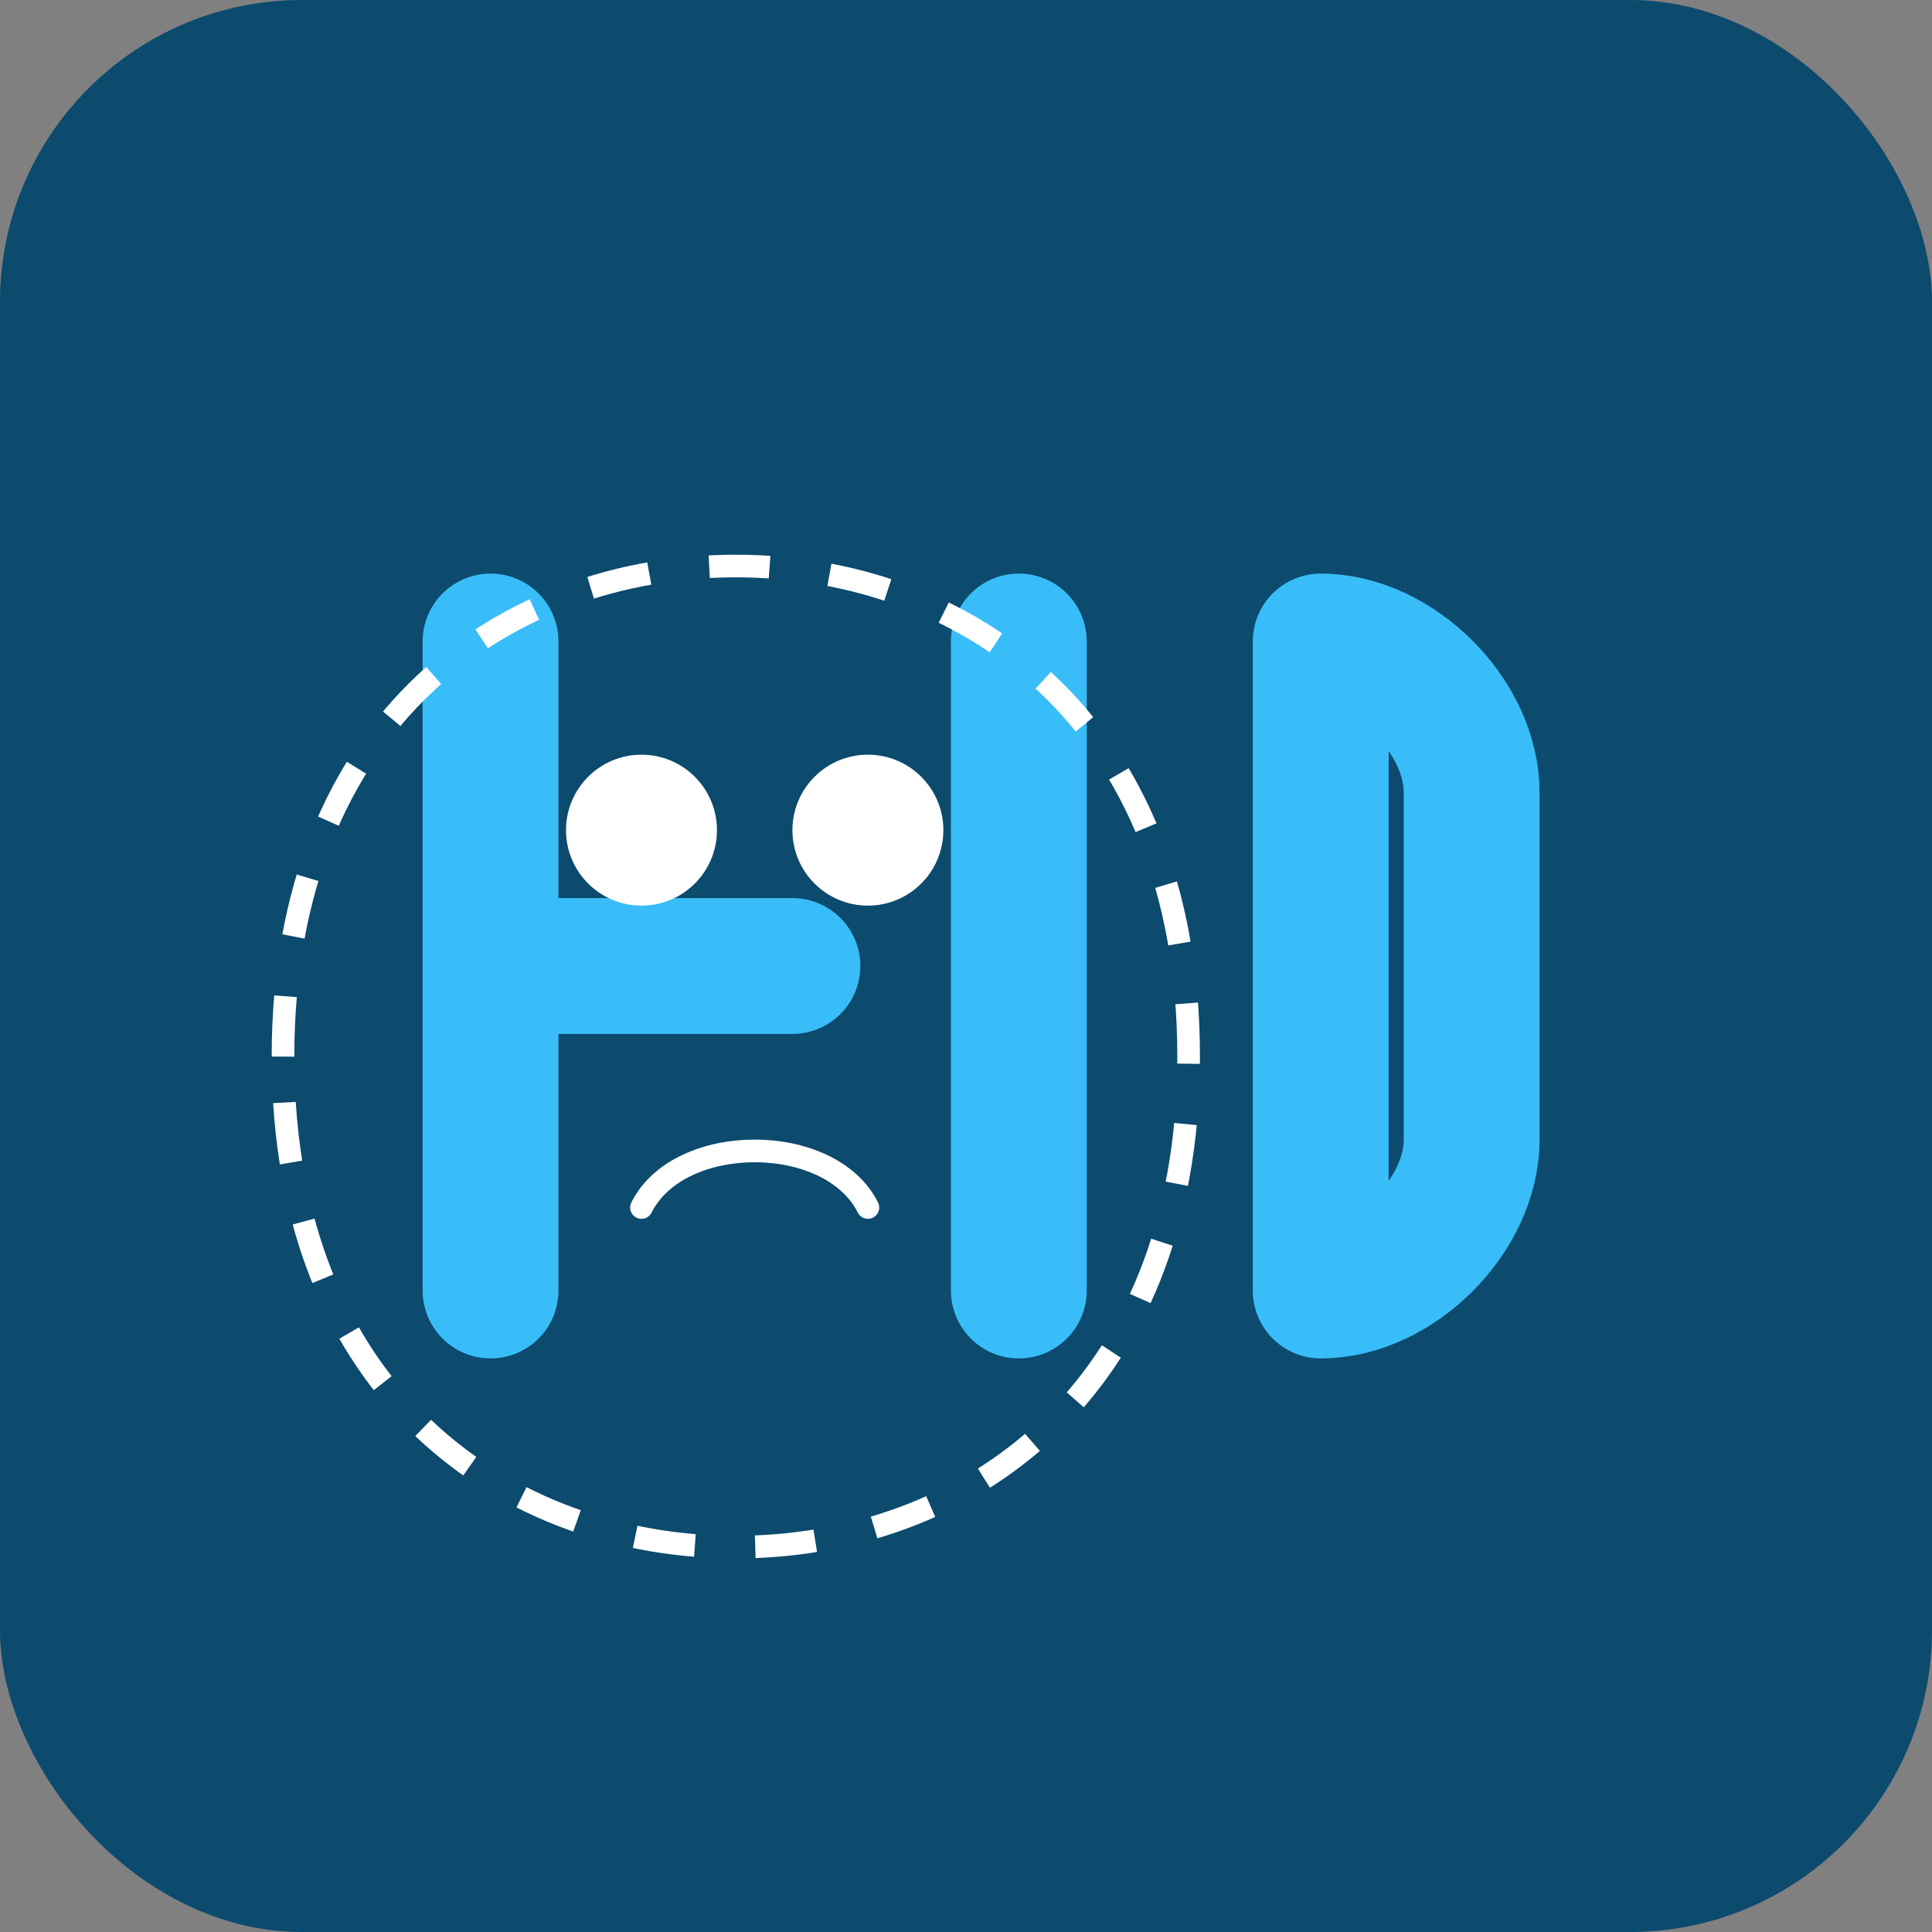
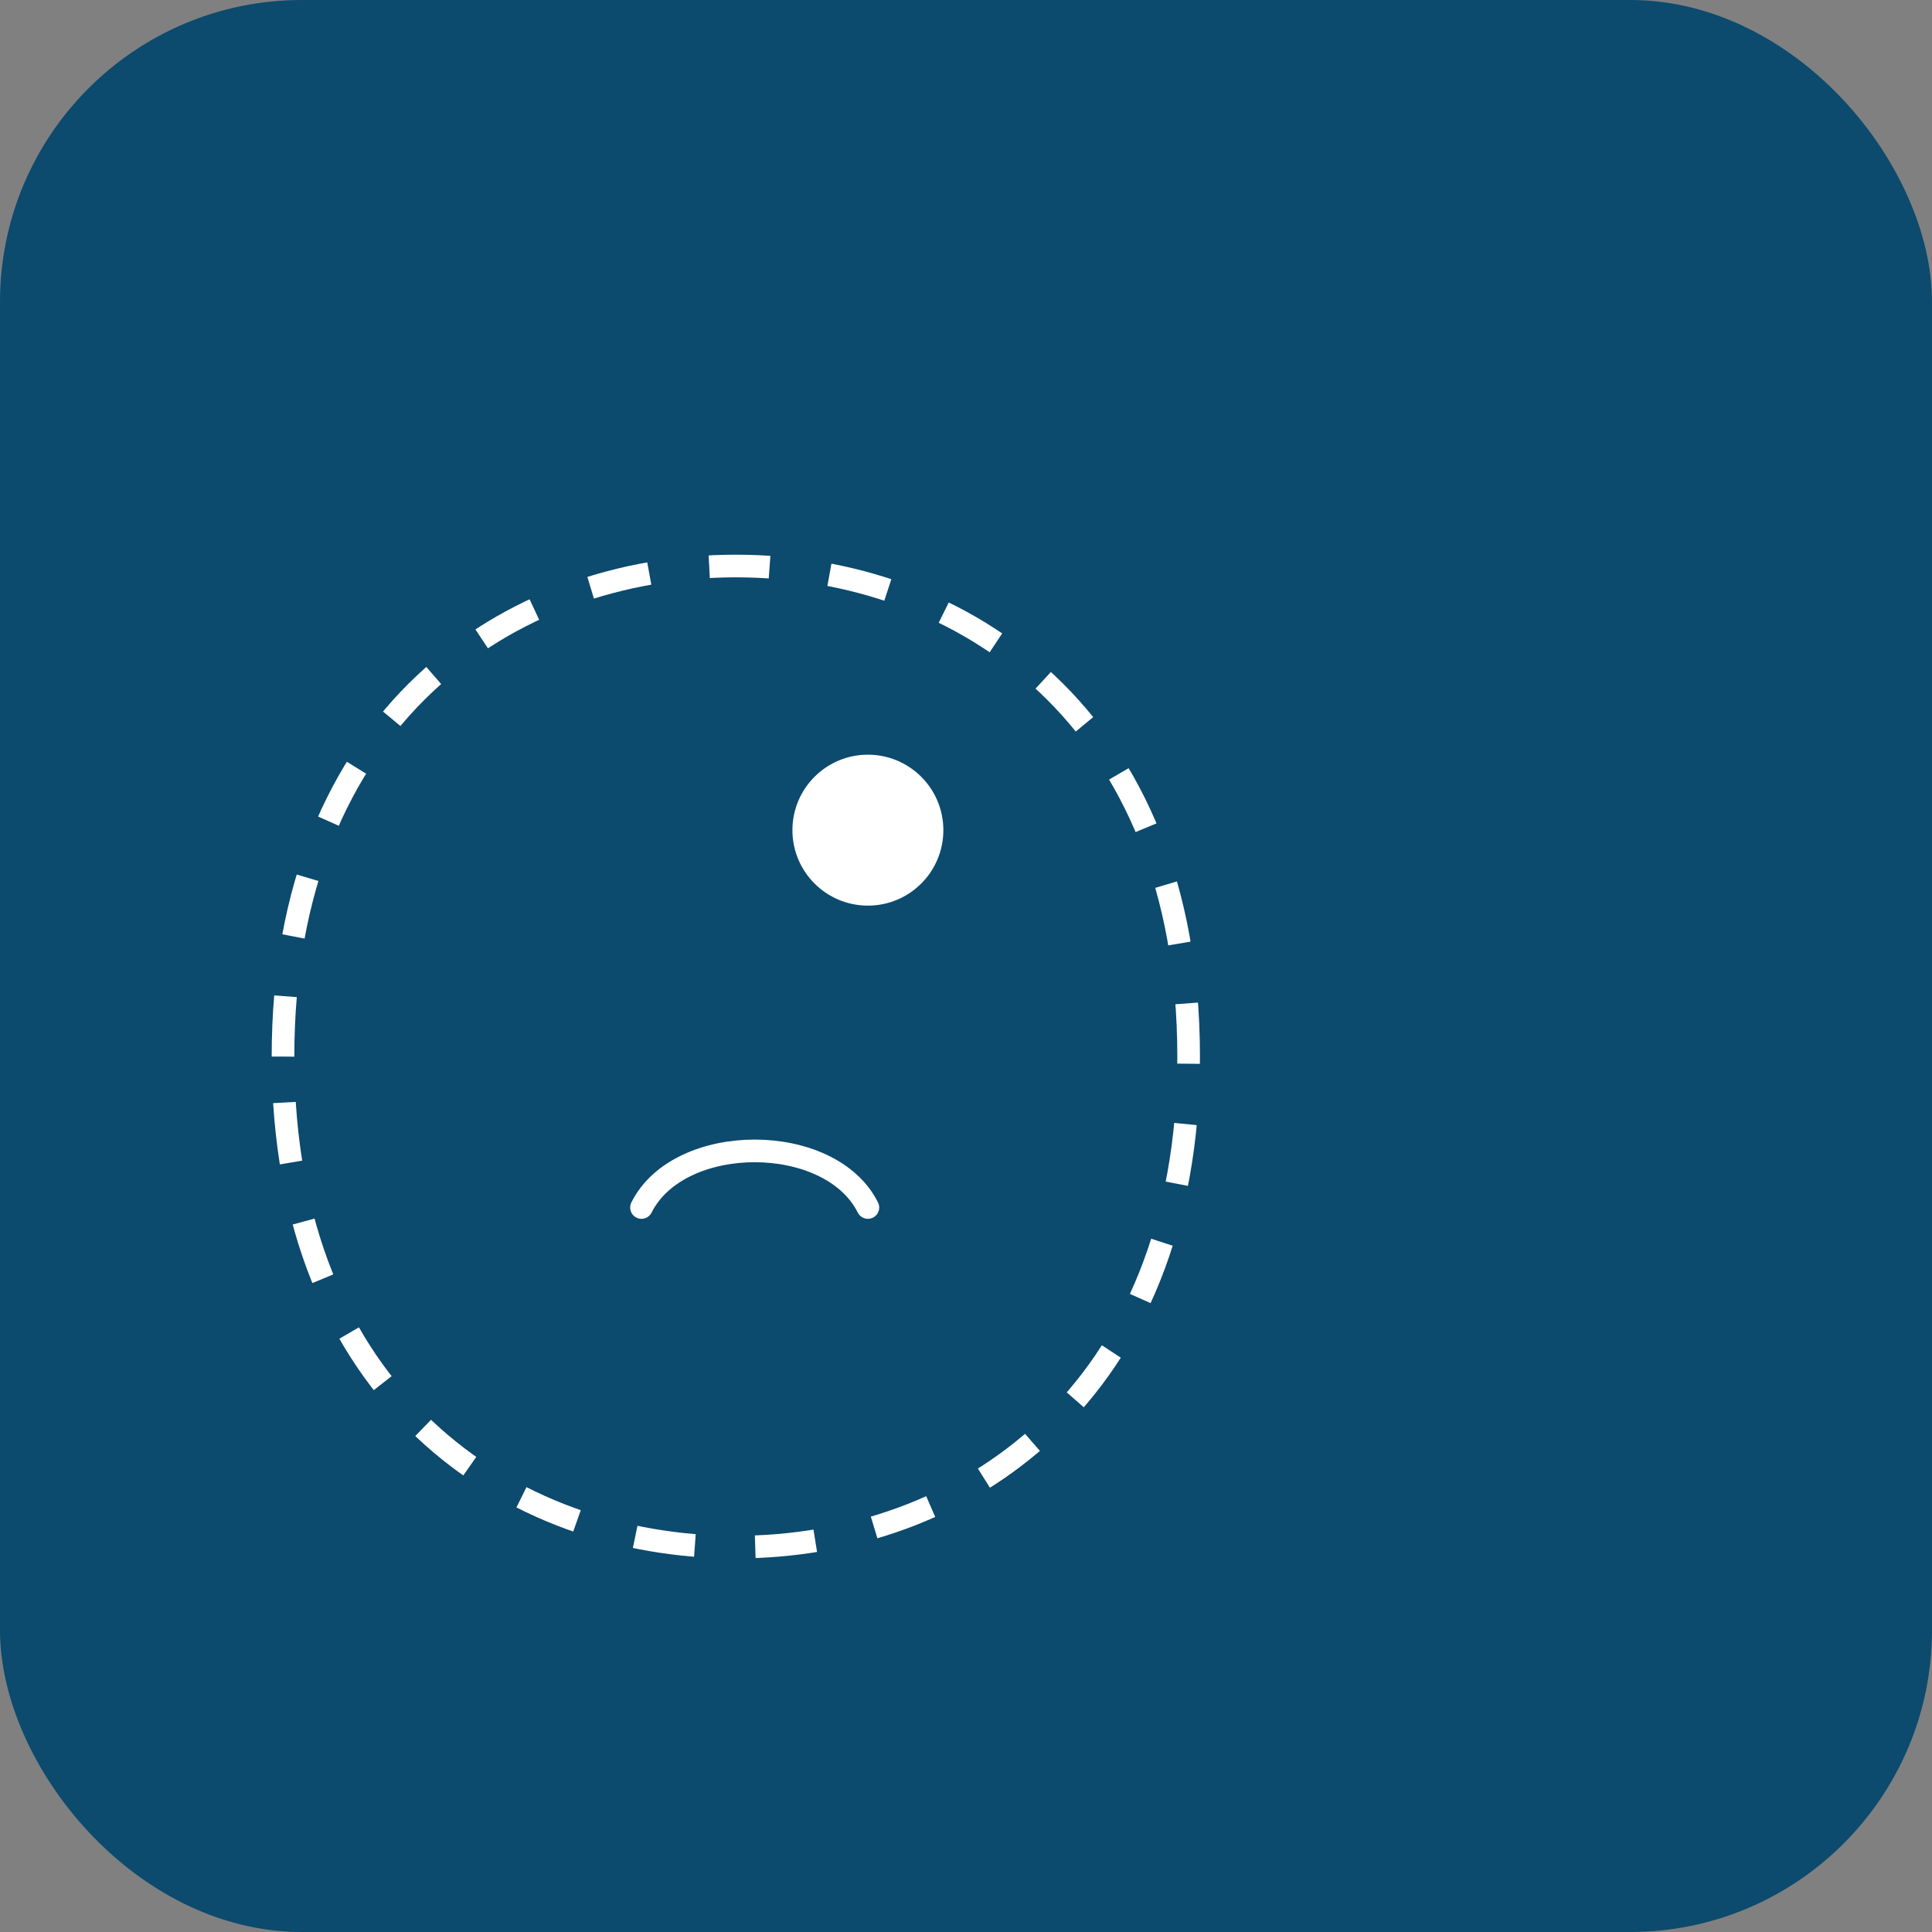
<svg xmlns="http://www.w3.org/2000/svg" viewBox="0 0 512 512" fill="none">
  <rect x="0" y="0" width="512" height="512" fill="#808080" stroke="none" />
  <rect width="512" height="512" rx="80" fill="#0C4A6E" class="dark-mode-bg" />
-   <path d="M130 170v172M130 256h80M270 170v172M350 170v172M350 170c20 0 40 20 40 40v92c0 20-20 40-40 40" stroke="#38BDF8" stroke-width="36" stroke-linecap="round" stroke-linejoin="round" />
  <path d="M75 280c0-90 60-130 120-130s120 40 120 130-60 130-120 130-120-40-120-130z" stroke="#FFFFFF" stroke-width="6" stroke-dasharray="16 16" />
-   <circle cx="170" cy="220" r="20" fill="#FFFFFF" />
  <circle cx="230" cy="220" r="20" fill="#FFFFFF" />
  <path d="M170 320c10-20 50-20 60 0" stroke="#FFFFFF" stroke-width="6" stroke-linecap="round" />
  <style>
		@media (prefers-color-scheme: dark) {
		.dark-mode-bg { fill: #1e40af; }
		}
</style>
</svg>